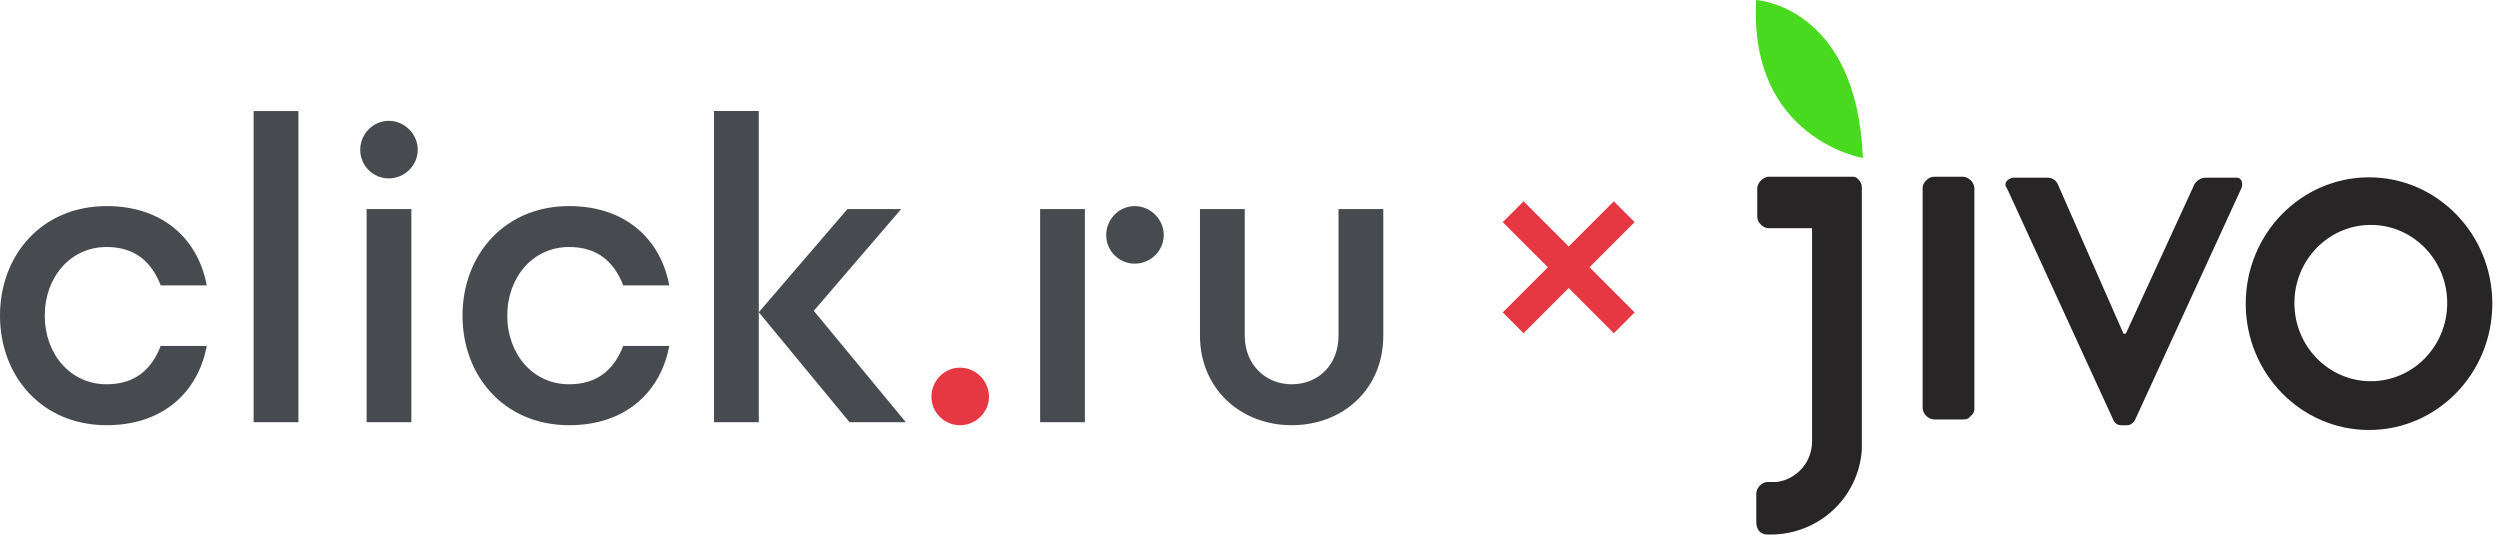
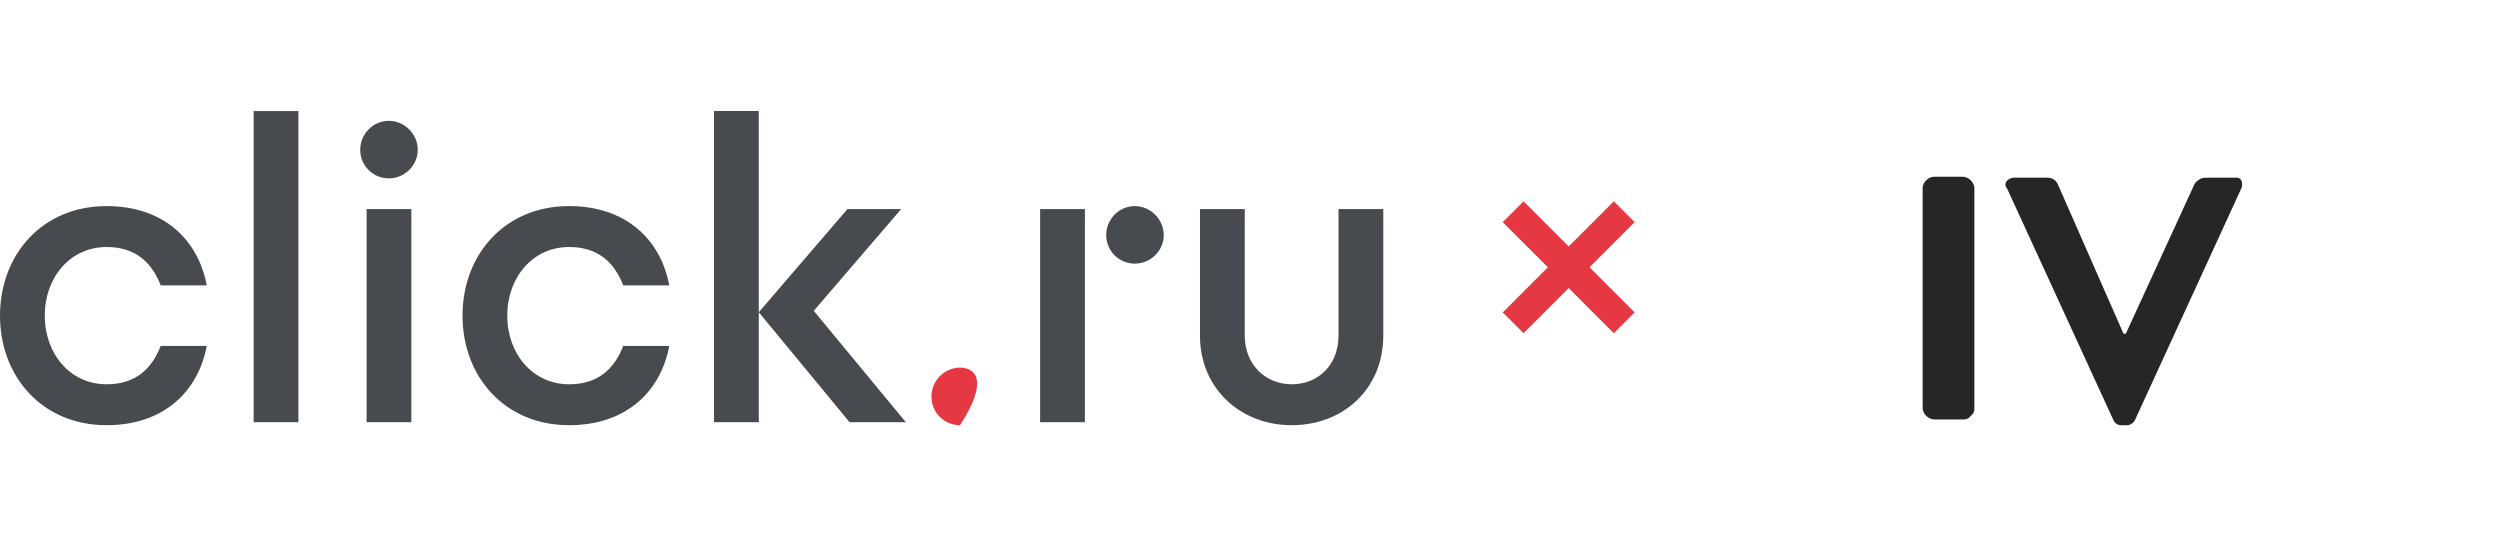
<svg xmlns="http://www.w3.org/2000/svg" width="304" height="65" viewBox="0 0 304 65" fill="none">
-   <path d="M116.735 44.706C114.816 44.706 113.262 46.313 113.262 48.231C113.262 50.15 114.816 51.704 116.735 51.704C118.653 51.704 120.26 50.15 120.26 48.231C120.26 46.313 118.653 44.706 116.735 44.706Z" fill="#E53842" />
+   <path d="M116.735 44.706C114.816 44.706 113.262 46.313 113.262 48.231C113.262 50.15 114.816 51.704 116.735 51.704C120.26 46.313 118.653 44.706 116.735 44.706Z" fill="#E53842" />
  <path d="M50.798 18.218C50.798 20.137 49.191 21.692 47.275 21.692C45.357 21.692 43.802 20.137 43.802 18.218C43.802 16.3 45.357 14.693 47.275 14.693C49.191 14.693 50.798 16.3 50.798 18.218ZM44.58 51.342H50.021V25.424H44.58V51.342ZM30.842 51.342H36.285V13.502H30.842V51.342ZM86.825 13.5V51.342H92.268V13.5H86.825ZM12.958 30.036C16.483 30.036 18.454 31.904 19.543 34.702H25.141C24.102 29.156 19.904 25.06 12.958 25.06C5.132 25.06 0 30.97 0 38.382C0 45.794 5.132 51.704 12.958 51.704C19.904 51.704 24.102 47.608 25.141 42.062H19.543C18.454 44.862 16.483 46.728 12.958 46.728C8.553 46.728 5.444 43.048 5.444 38.382C5.444 33.718 8.553 30.036 12.958 30.036ZM69.2 30.036C72.726 30.036 74.696 31.904 75.785 34.702H81.383C80.345 29.156 76.146 25.06 69.2 25.06C61.374 25.06 56.242 30.97 56.242 38.382C56.242 45.794 61.374 51.704 69.2 51.704C76.146 51.704 80.345 47.608 81.383 42.062H75.785C74.696 44.862 72.726 46.728 69.2 46.728C64.795 46.728 61.684 43.048 61.684 38.382C61.684 33.718 64.795 30.036 69.2 30.036ZM137.987 25.06C136.068 25.06 134.514 26.667 134.514 28.585C134.514 30.504 136.068 32.059 137.987 32.059C139.905 32.059 141.512 30.504 141.512 28.585C141.512 26.667 139.905 25.06 137.987 25.06ZM162.764 25.424V40.819C162.764 44.344 160.328 46.728 157.062 46.728C153.9 46.728 151.361 44.344 151.361 40.819V25.424H145.917V40.819C145.917 47.246 150.843 51.704 157.062 51.704C163.387 51.704 168.208 47.246 168.208 40.819V25.424H162.764ZM126.479 51.342H131.922V25.424H126.479V51.342ZM109.582 25.424H103.049L92.268 37.968L103.308 51.342H110.152L98.955 37.795L109.582 25.424Z" fill="#474A4F" />
  <path d="M184 25.747L190.754 32.5M190.754 32.5L197.507 39.254M190.754 32.5L184 39.254M190.754 32.5L197.507 25.747" stroke="#E53842" stroke-width="3.582" />
  <g clip-path="url(#clip0_4165_1050)">
-     <path fill-rule="evenodd" clip-rule="evenodd" d="M288.073 21.563C279.794 21.563 273.082 28.441 273.082 36.925C273.082 45.409 279.794 52.286 288.073 52.286C296.353 52.286 303.065 45.408 303.065 36.925C303.065 28.442 296.353 21.563 288.073 21.563ZM288.291 46.355C283.159 46.355 279 42.101 279 36.852C279 31.604 283.16 27.349 288.291 27.349C293.422 27.349 297.582 31.604 297.582 36.852C297.582 42.101 293.422 46.355 288.291 46.355Z" fill="#272525" />
-     <path fill-rule="evenodd" clip-rule="evenodd" d="M225.965 21.811L225.956 21.803L225.95 21.794C225.866 21.686 225.757 21.602 225.63 21.547C225.504 21.493 225.367 21.473 225.231 21.488H225.224H214.995C214.669 21.548 214.37 21.706 214.136 21.939C213.902 22.172 213.744 22.47 213.683 22.794V26.335C213.683 26.518 213.723 26.699 213.796 26.865C213.871 27.033 213.98 27.183 214.116 27.306L214.12 27.311L214.124 27.315C214.349 27.561 214.656 27.716 214.989 27.747H220.346V53.736C220.337 54.924 219.901 56.067 219.117 56.962C218.332 57.857 217.251 58.44 216.072 58.609H216.063L214.983 58.611C214.799 58.611 214.617 58.65 214.449 58.724C214.281 58.799 214.13 58.907 214.006 59.043L214.003 59.046L214 59.049C213.866 59.175 213.757 59.325 213.683 59.493C213.608 59.66 213.568 59.84 213.564 60.023V63.584C213.573 63.938 213.687 64.282 213.893 64.571C214.017 64.702 214.167 64.807 214.333 64.88C214.501 64.954 214.683 64.994 214.866 64.998H215.341C218.158 64.998 220.868 63.929 222.923 62.01C224.975 60.093 226.219 57.471 226.399 54.677C226.399 54.543 226.399 54.443 226.399 54.356C226.399 54.214 226.399 54.11 226.399 53.969V22.783C226.399 22.6 226.359 22.419 226.285 22.252C226.21 22.086 226.1 21.935 225.965 21.812V21.811Z" fill="#272525" />
    <path fill-rule="evenodd" clip-rule="evenodd" d="M240.084 22.792C240.035 22.464 239.881 22.161 239.645 21.926C239.409 21.691 239.103 21.538 238.773 21.489H235.213C235.029 21.489 234.847 21.528 234.679 21.603C234.511 21.678 234.359 21.786 234.236 21.921L234.232 21.926L234.227 21.93C233.98 22.153 233.825 22.46 233.793 22.789V49.591C233.793 49.774 233.832 49.955 233.907 50.121C233.981 50.289 234.091 50.439 234.226 50.562L234.229 50.566L234.233 50.57C234.358 50.703 234.511 50.81 234.679 50.885C234.847 50.96 235.029 51 235.212 51.003H238.787C238.952 51.012 239.115 50.978 239.263 50.904C239.41 50.831 239.536 50.721 239.628 50.586L239.641 50.567L239.659 50.554C239.809 50.447 239.926 50.303 240 50.137C240.075 49.97 240.103 49.787 240.083 49.606V49.598V22.792H240.084Z" fill="#272525" />
    <path fill-rule="evenodd" clip-rule="evenodd" d="M272.201 21.634C272.169 21.62 272.105 21.61 271.997 21.607C271.929 21.605 271.853 21.606 271.769 21.607C271.725 21.607 271.677 21.607 271.628 21.607H268.771C268.706 21.607 268.645 21.607 268.586 21.607C268.414 21.607 268.267 21.606 268.131 21.612C267.953 21.622 267.809 21.646 267.679 21.699C267.344 21.837 267.059 22.07 266.86 22.37L258.534 40.502L258.5 40.575H258.216L258.183 40.5L250.211 22.361C250.103 22.137 249.934 21.947 249.724 21.814C249.513 21.68 249.268 21.608 249.018 21.606H245.078C244.877 21.584 244.673 21.613 244.485 21.688C244.298 21.762 244.133 21.88 244.002 22.03C243.895 22.183 243.847 22.368 243.865 22.553C243.868 22.589 243.88 22.624 243.923 22.703C243.944 22.744 243.97 22.79 244.003 22.847C244.037 22.908 244.079 22.98 244.132 23.076L244.134 23.08L244.136 23.084L256.988 51.077V51.081C257.082 51.303 257.249 51.486 257.462 51.602C257.559 51.655 257.688 51.684 257.823 51.699C257.955 51.714 258.083 51.714 258.177 51.714H258.537C258.713 51.714 258.821 51.7 258.907 51.674C258.994 51.648 259.066 51.609 259.17 51.547C259.359 51.435 259.512 51.271 259.613 51.075L272.464 23.085L272.467 23.079L272.47 23.072C272.567 22.912 272.626 22.732 272.645 22.546C272.663 22.362 272.641 22.177 272.581 22.002C272.503 21.839 272.367 21.708 272.201 21.634Z" fill="#272525" />
-     <path fill-rule="evenodd" clip-rule="evenodd" d="M213.555 0C212.602 16.85 226.526 19.219 226.526 19.219C225.812 0.711 213.555 0 213.555 0Z" fill="#49DA1F" />
  </g>
  <defs>
    <clipPath id="clip0_4165_1050">
      <rect width="89.556" height="65" fill="white" transform="translate(213.508)" />
    </clipPath>
  </defs>
</svg>